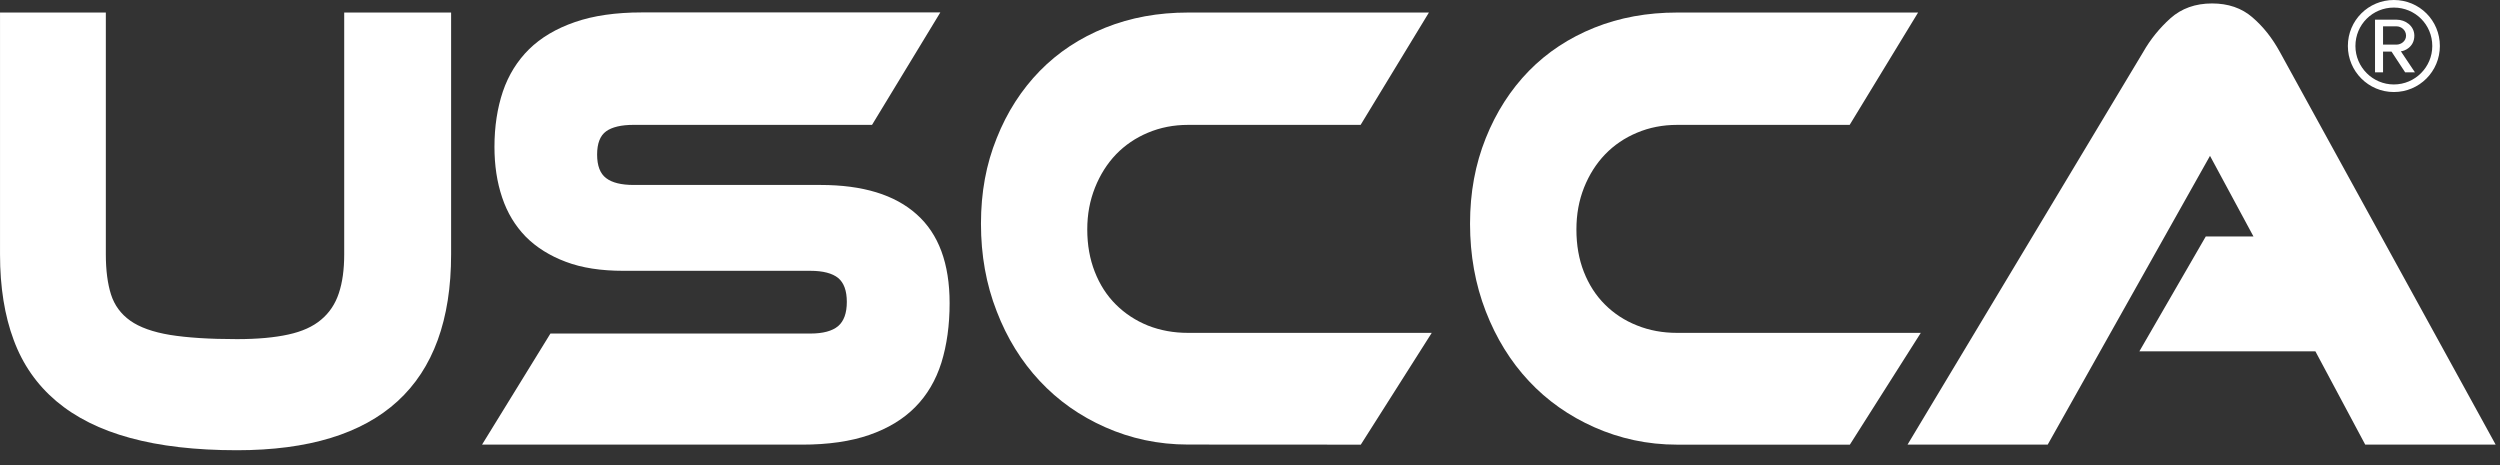
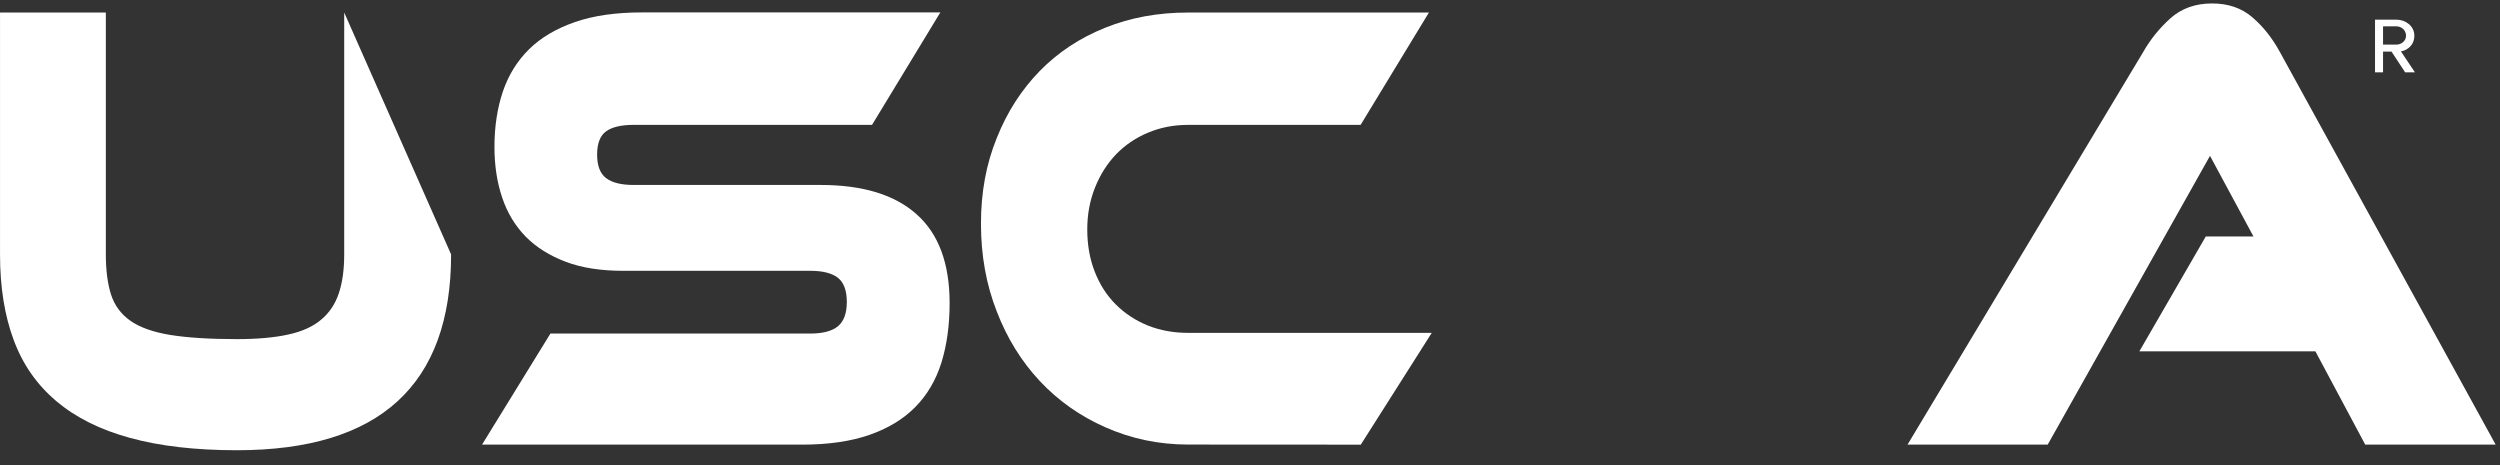
<svg xmlns="http://www.w3.org/2000/svg" width="100%" height="100%" viewBox="0 0 129 24" xml:space="preserve" style="fill-rule:evenodd;clip-rule:evenodd;stroke-linejoin:round;stroke-miterlimit:2;">
  <rect x="0" y="0" width="129" height="24" fill="#333333" stroke="none" />
  <g transform="matrix(1,0,0,1,-78.698,-230.916)">
    <g transform="matrix(1,0,0,1,0,63.129)">
      <g transform="matrix(1,0,0,1,33.535,-25.792)">
        <g transform="matrix(1,0,0,1,168.686,193.579)">
-           <path d="M0,4.749C1.317,4.749 2.374,3.684 2.374,2.374C2.374,1.05 1.317,0 0,0C-1.309,0 -2.373,1.05 -2.373,2.374C-2.373,3.684 -1.309,4.749 0,4.749M0,0.391C1.096,0.391 1.983,1.264 1.983,2.374C1.983,3.462 1.096,4.358 0,4.358C-1.095,4.358 -1.983,3.462 -1.983,2.374C-1.983,1.264 -1.095,0.391 0,0.391" style="fill:white;fill-rule:nonzero;" />
-         </g>
+           </g>
        <g transform="matrix(1,0,0,1,168.128,195.665)">
          <path d="M0,0.576L0.437,0.576L1.141,1.647L1.646,1.647L0.919,0.56C1.072,0.56 1.615,0.36 1.615,-0.243C1.615,-0.75 1.156,-1.071 0.696,-1.071L-0.414,-1.071L-0.414,1.647L0,1.647L0,0.576ZM0,-0.727L0.696,-0.727C0.927,-0.727 1.187,-0.543 1.187,-0.243C1.187,0.039 0.927,0.216 0.696,0.216L0,0.216L0,-0.727Z" style="fill:white;fill-rule:nonzero;" />
        </g>
      </g>
      <g transform="matrix(1,0,0,1,196.338,188.229)">
        <path d="M0,-17.763C-0.389,-18.474 -0.857,-19.069 -1.417,-19.548C-1.971,-20.028 -2.668,-20.264 -3.499,-20.264C-4.361,-20.264 -5.076,-20.006 -5.646,-19.498C-6.211,-18.989 -6.68,-18.409 -7.048,-17.763L-19.212,2.501L-11.979,2.501L-3.604,-12.4L-1.362,-8.242L-3.821,-8.242L-7.249,-2.312L1.835,-2.312C2.948,-0.22 4.406,2.501 4.406,2.501L11.136,2.501L0,-17.763Z" style="fill:white;fill-rule:nonzero;" />
      </g>
      <g transform="matrix(1,0,0,1,165.234,174.202)">
-         <path d="M0,10.761C-0.741,10.761 -1.433,10.635 -2.066,10.378C-2.703,10.127 -3.257,9.763 -3.721,9.299C-4.194,8.83 -4.553,8.266 -4.81,7.611C-5.066,6.96 -5.193,6.23 -5.193,5.428C-5.193,4.631 -5.062,3.931 -4.8,3.265C-4.532,2.595 -4.17,2.026 -3.71,1.547C-3.252,1.073 -2.703,0.699 -2.066,0.433C-1.433,0.165 -0.741,0.029 0,0.029L8.907,0.029L12.437,-5.768L0,-5.768C-1.537,-5.768 -2.96,-5.511 -4.266,-4.987C-5.571,-4.462 -6.7,-3.721 -7.647,-2.754C-8.59,-1.786 -9.332,-0.632 -9.871,0.714C-10.409,2.061 -10.682,3.507 -10.682,5.13C-10.682,6.753 -10.409,8.261 -9.871,9.648C-9.332,11.038 -8.59,12.239 -7.647,13.246C-6.7,14.26 -5.571,15.052 -4.266,15.632C-2.96,16.211 -1.537,16.529 0,16.529L8.917,16.529L12.577,10.761L0,10.761Z" style="fill:white;fill-rule:nonzero;" />
-       </g>
+         </g>
      <g transform="matrix(1,0,0,1,152.576,174.202)">
        <path d="M0,10.761L-12.578,10.761C-13.32,10.761 -14.009,10.635 -14.645,10.384C-15.28,10.127 -15.833,9.763 -16.298,9.299C-16.772,8.83 -17.13,8.266 -17.387,7.611C-17.644,6.956 -17.775,6.23 -17.775,5.428C-17.775,4.631 -17.64,3.931 -17.376,3.265C-17.11,2.6 -16.747,2.026 -16.288,1.547C-15.829,1.073 -15.28,0.699 -14.645,0.433C-14.009,0.165 -13.32,0.029 -12.578,0.029L-3.67,0.029L-0.146,-5.768L-12.578,-5.768C-14.116,-5.768 -15.537,-5.511 -16.842,-4.987C-18.154,-4.462 -19.277,-3.721 -20.225,-2.754C-21.168,-1.786 -21.914,-0.632 -22.448,0.714C-22.993,2.061 -23.26,3.507 -23.26,5.13C-23.26,6.753 -22.993,8.255 -22.448,9.648C-21.914,11.038 -21.168,12.239 -20.225,13.246C-19.277,14.26 -18.154,15.052 -16.842,15.632C-15.537,16.211 -14.116,16.524 -12.578,16.524L-3.661,16.529L0,10.761Z" style="fill:white;fill-rule:nonzero;" />
      </g>
      <g transform="matrix(1,0,0,1,123.549,168.927)">
        <path d="M0,21.304C0.963,20.971 1.754,20.492 2.369,19.872C2.99,19.246 3.438,18.481 3.725,17.575C4.008,16.661 4.149,15.637 4.149,14.503C4.149,12.457 3.584,10.93 2.45,9.921C1.321,8.908 -0.333,8.404 -2.506,8.404L-12.154,8.404C-12.789,8.404 -13.268,8.288 -13.575,8.051C-13.883,7.82 -14.04,7.415 -14.04,6.836C-14.04,6.257 -13.883,5.858 -13.575,5.636C-13.268,5.414 -12.789,5.303 -12.154,5.303L0.146,5.303L3.67,-0.499L-11.73,-0.499C-13.076,-0.499 -14.231,-0.333 -15.188,-0C-16.151,0.333 -16.943,0.802 -17.553,1.402C-18.158,2.001 -18.612,2.727 -18.904,3.585C-19.191,4.442 -19.337,5.39 -19.337,6.438C-19.337,7.391 -19.207,8.262 -18.939,9.054C-18.677,9.84 -18.269,10.511 -17.725,11.071C-17.175,11.625 -16.484,12.059 -15.652,12.37C-14.826,12.684 -13.833,12.834 -12.684,12.834L-3.034,12.834C-2.384,12.834 -1.905,12.961 -1.604,13.202C-1.306,13.45 -1.155,13.859 -1.155,14.438C-1.155,15.018 -1.306,15.432 -1.604,15.688C-1.905,15.94 -2.384,16.071 -3.034,16.071L-16.449,16.071L-19.978,21.803L-3.463,21.803C-2.118,21.803 -0.963,21.637 0,21.304" style="fill:white;fill-rule:nonzero;" />
      </g>
      <g transform="matrix(1,0,0,1,96.459,178.538)">
-         <path d="M0,2.377C0,3.158 -0.091,3.824 -0.277,4.378C-0.459,4.934 -0.767,5.392 -1.19,5.744C-1.613,6.104 -2.183,6.359 -2.888,6.511C-3.594,6.667 -4.477,6.748 -5.535,6.748C-6.952,6.748 -8.101,6.673 -8.983,6.531C-9.866,6.385 -10.557,6.139 -11.041,5.795C-11.524,5.452 -11.856,4.999 -12.033,4.444C-12.209,3.89 -12.3,3.199 -12.3,2.377L-12.3,-10.104L-17.76,-10.104L-17.76,2.377C-17.76,4.066 -17.522,5.542 -17.054,6.793C-16.59,8.053 -15.854,9.103 -14.856,9.948C-13.858,10.791 -12.588,11.426 -11.05,11.845C-9.513,12.268 -7.678,12.481 -5.535,12.481C1.83,12.481 5.516,9.111 5.516,2.377L5.516,-10.104L0,-10.104L0,2.377Z" style="fill:white;fill-rule:nonzero;" />
+         <path d="M0,2.377C0,3.158 -0.091,3.824 -0.277,4.378C-0.459,4.934 -0.767,5.392 -1.19,5.744C-1.613,6.104 -2.183,6.359 -2.888,6.511C-3.594,6.667 -4.477,6.748 -5.535,6.748C-6.952,6.748 -8.101,6.673 -8.983,6.531C-9.866,6.385 -10.557,6.139 -11.041,5.795C-11.524,5.452 -11.856,4.999 -12.033,4.444C-12.209,3.89 -12.3,3.199 -12.3,2.377L-12.3,-10.104L-17.76,-10.104L-17.76,2.377C-17.76,4.066 -17.522,5.542 -17.054,6.793C-16.59,8.053 -15.854,9.103 -14.856,9.948C-13.858,10.791 -12.588,11.426 -11.05,11.845C-9.513,12.268 -7.678,12.481 -5.535,12.481C1.83,12.481 5.516,9.111 5.516,2.377L0,-10.104L0,2.377Z" style="fill:white;fill-rule:nonzero;" />
      </g>
    </g>
  </g>
</svg>